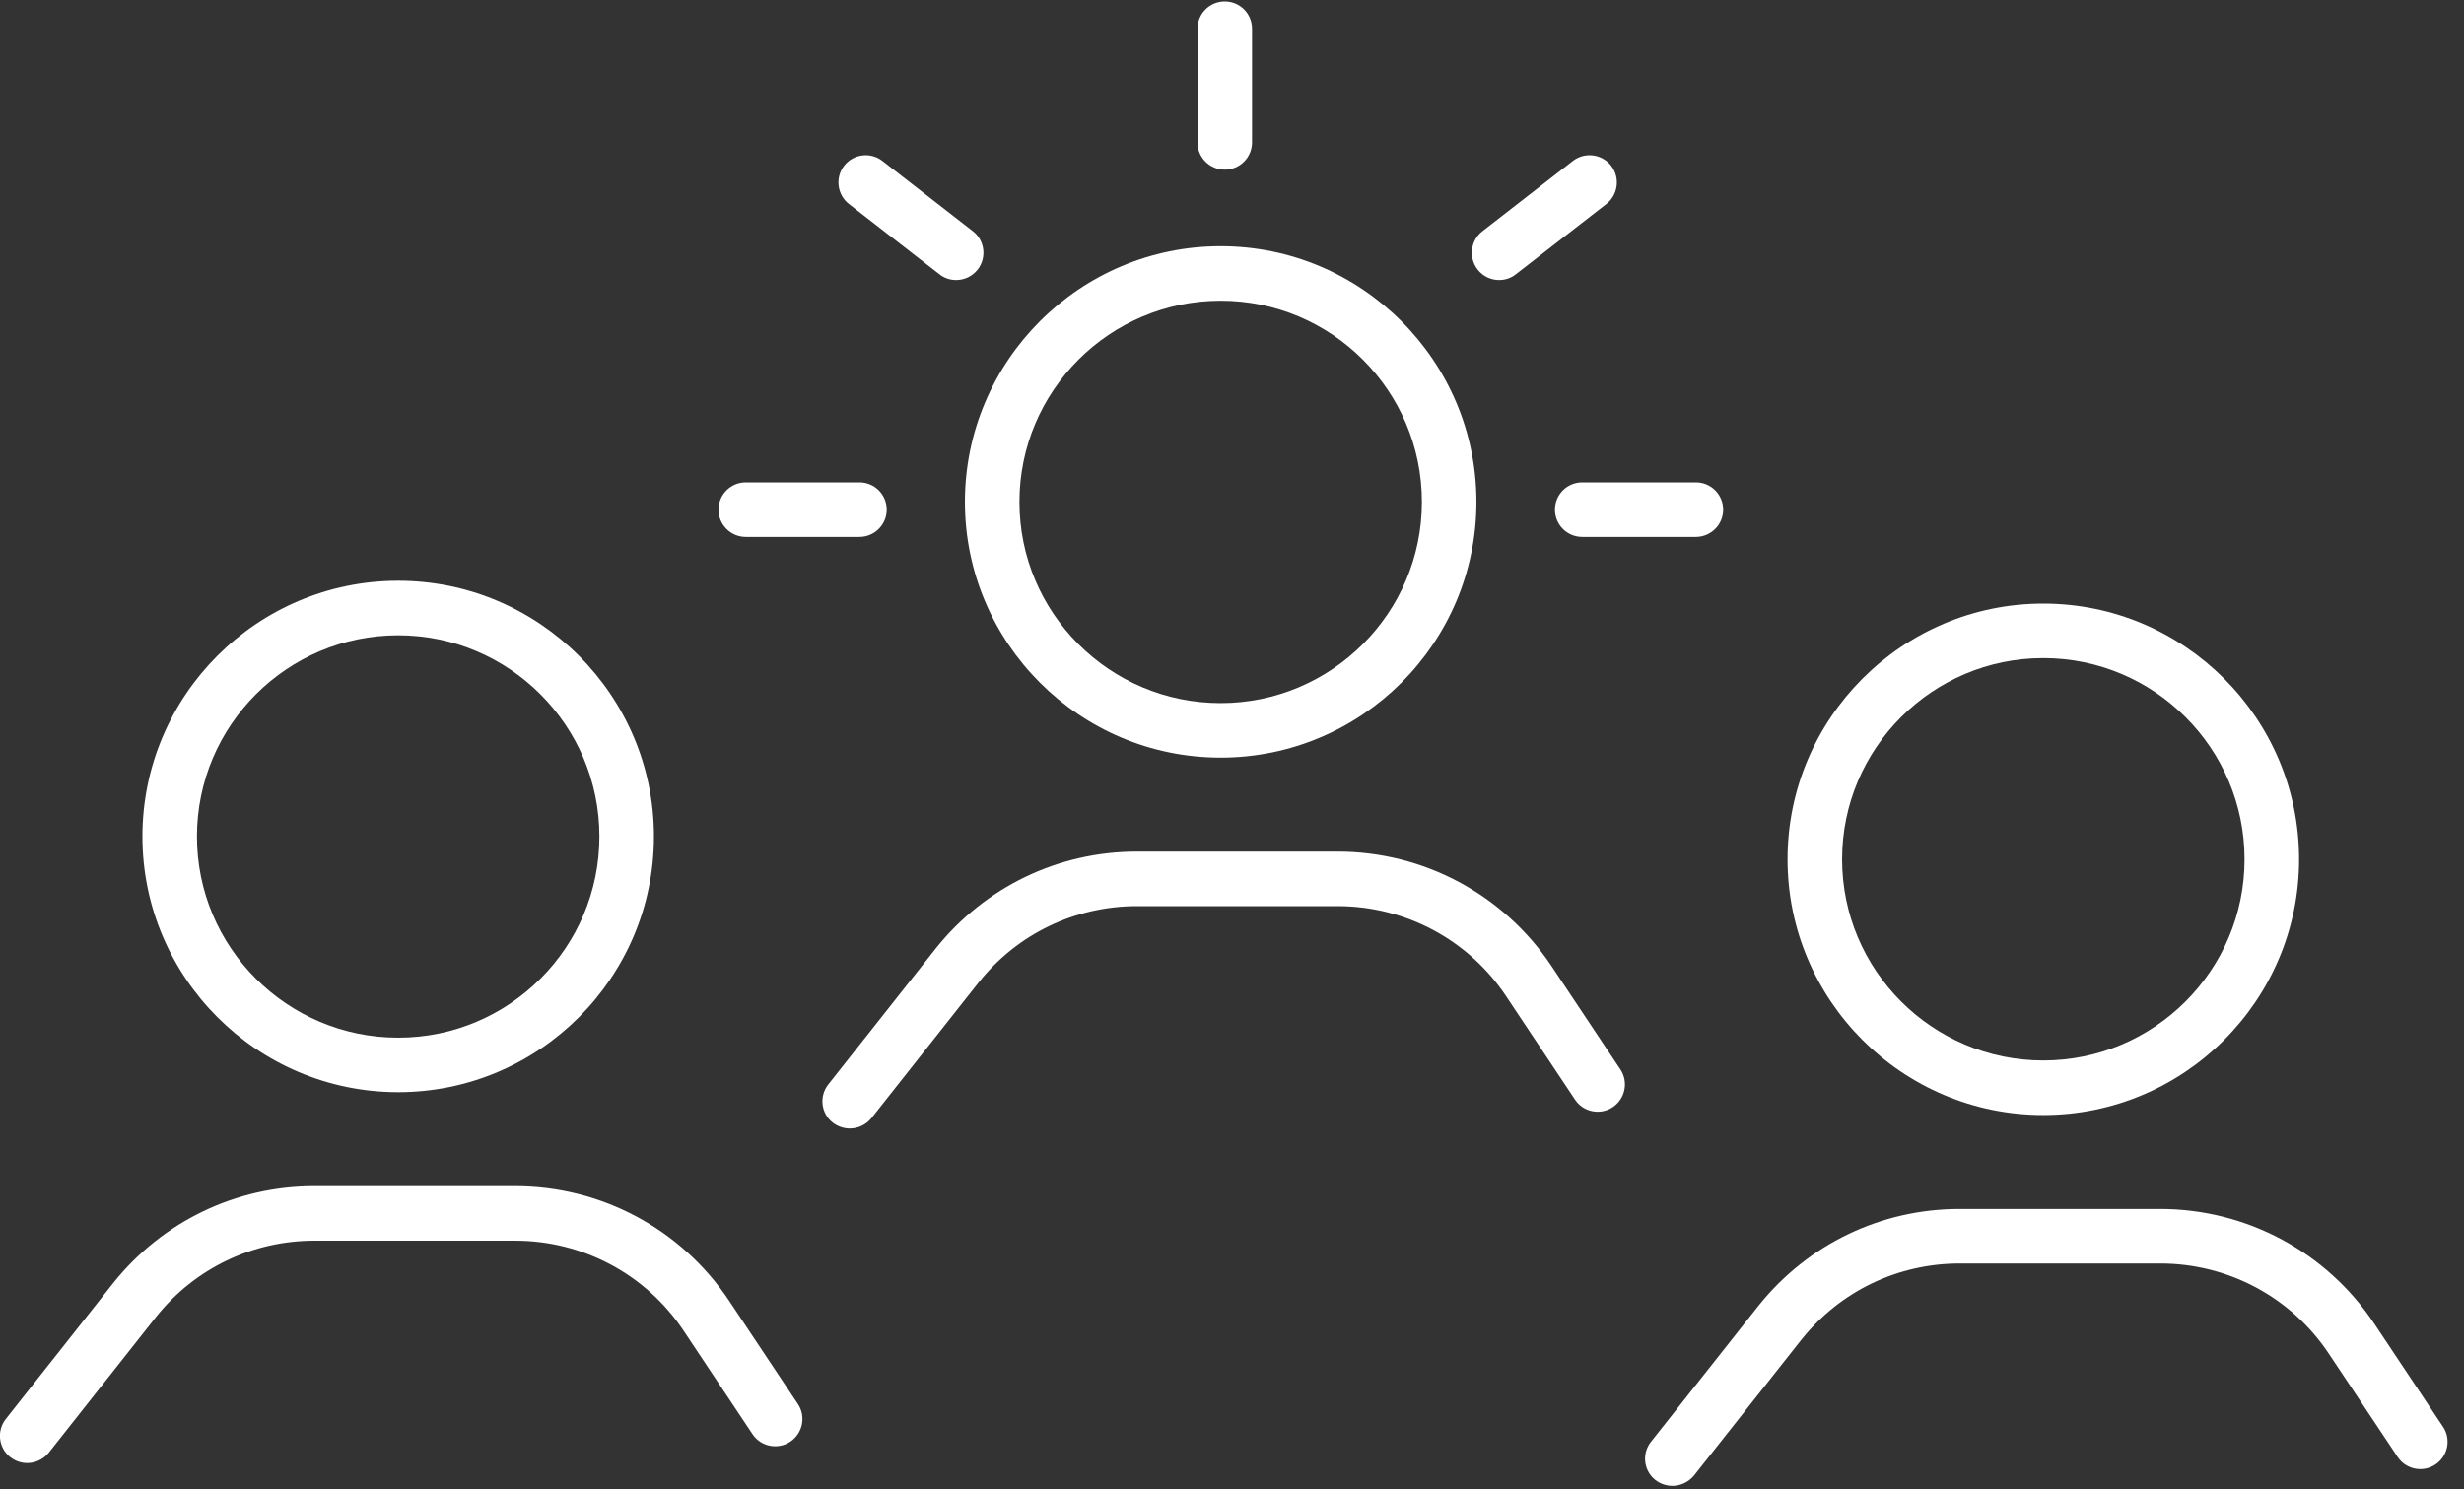
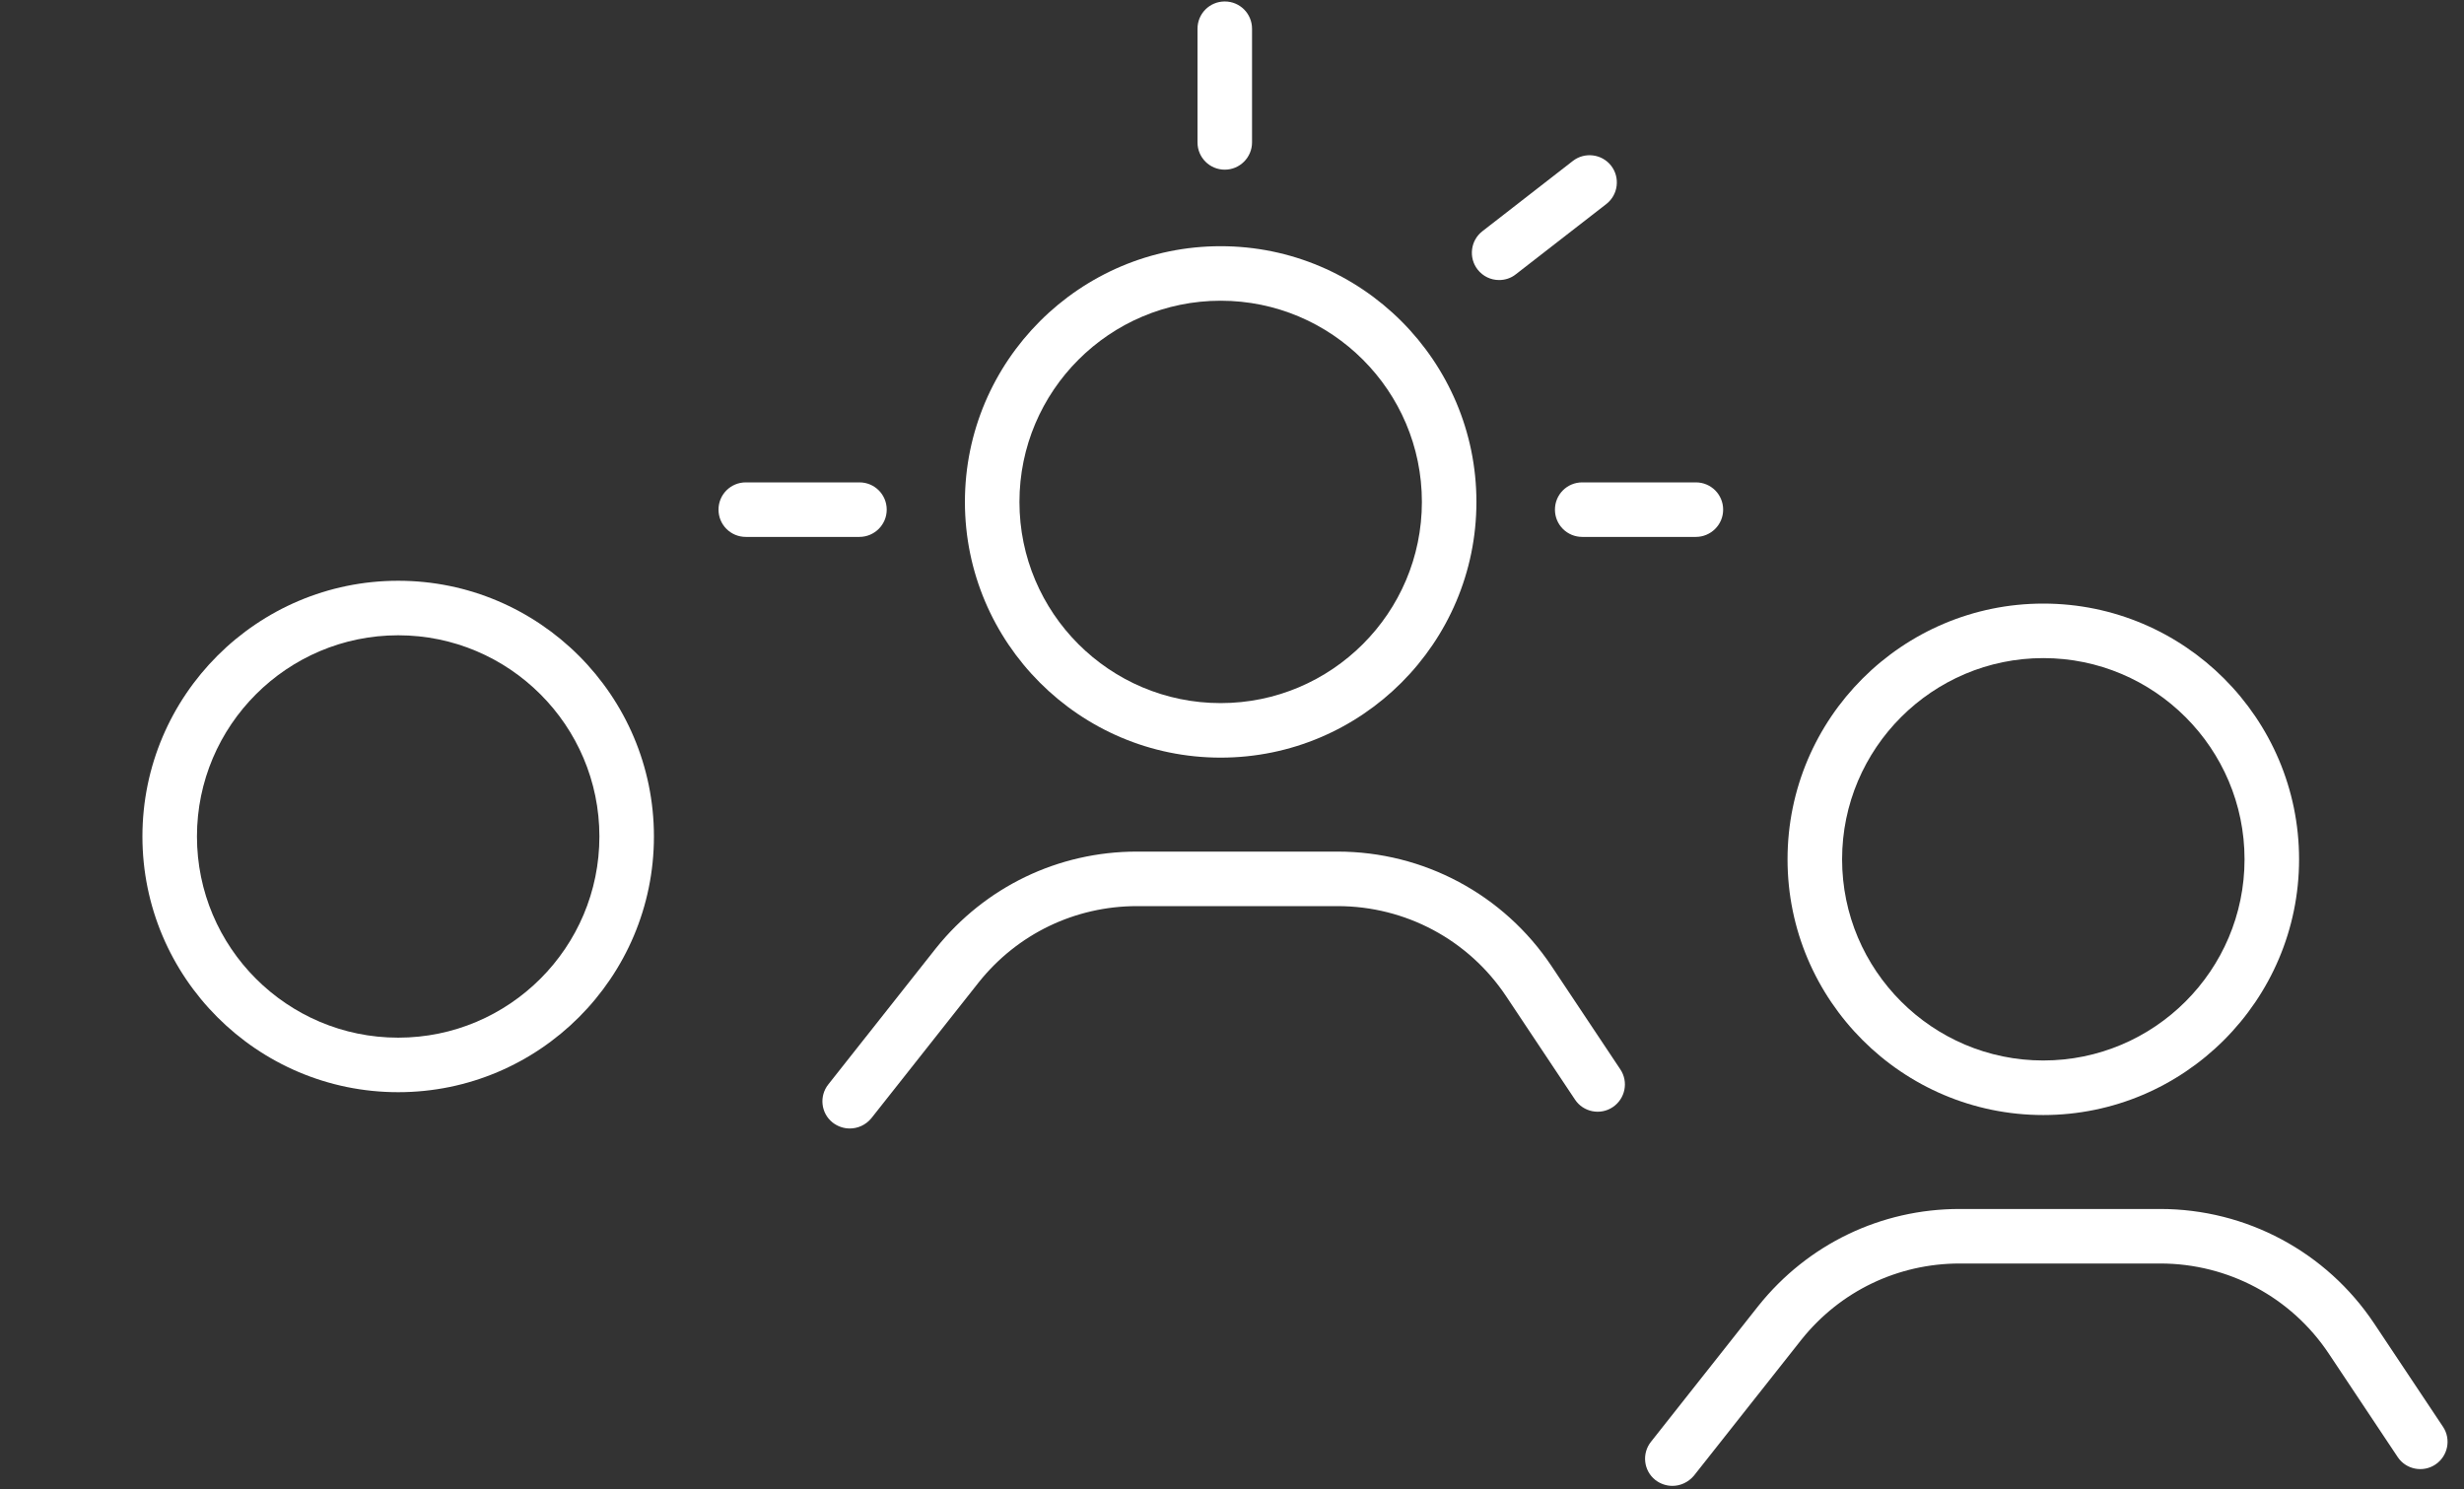
<svg xmlns="http://www.w3.org/2000/svg" width="91" height="55" viewBox="0 0 91 55" fill="none">
  <rect x="0" y="0" width="91" height="55" fill="#333333" stroke="none" />
  <path d="M31.383 41.684C31.165 41.684 30.94 41.611 30.752 41.465C30.315 41.12 30.248 40.483 30.594 40.052L34.568 35.023C36.382 32.76 39.081 31.456 41.987 31.456H49.395C52.58 31.456 55.534 33.039 57.3 35.684L59.842 39.5C60.151 39.961 60.024 40.586 59.562 40.895C59.102 41.205 58.471 41.077 58.167 40.616L55.625 36.8C54.236 34.713 51.906 33.47 49.401 33.47H41.993C39.706 33.47 37.577 34.495 36.151 36.279L32.178 41.308C31.971 41.556 31.68 41.684 31.383 41.684Z" fill="white" />
  <path d="M45.081 27.985C39.87 27.985 35.636 23.745 35.636 18.54C35.636 13.334 39.876 9.094 45.081 9.094C50.287 9.094 54.527 13.334 54.527 18.54C54.527 23.745 50.293 27.985 45.081 27.985ZM45.081 11.108C40.986 11.108 37.65 14.438 37.65 18.54C37.65 22.641 40.98 25.971 45.081 25.971C49.176 25.971 52.513 22.641 52.513 18.54C52.513 14.438 49.182 11.108 45.081 11.108Z" fill="white" />
-   <path d="M1.007 54.042C0.789 54.042 0.564 53.969 0.376 53.823C-0.061 53.477 -0.127 52.84 0.218 52.41L4.192 47.38C6.006 45.118 8.706 43.813 11.612 43.813H19.019C22.204 43.813 25.159 45.397 26.924 48.042L29.466 51.858C29.775 52.319 29.648 52.944 29.187 53.253C28.726 53.562 28.095 53.435 27.791 52.974L25.25 49.158C23.86 47.071 21.531 45.828 19.025 45.828H11.612C9.324 45.828 7.195 46.853 5.769 48.636L1.796 53.666C1.596 53.908 1.304 54.042 1.007 54.042Z" fill="white" />
  <path d="M14.706 40.343C9.494 40.343 5.26 36.103 5.26 30.897C5.26 25.686 9.5 21.452 14.706 21.452C19.911 21.452 24.151 25.692 24.151 30.897C24.151 36.103 19.917 40.343 14.706 40.343ZM14.706 23.466C10.611 23.466 7.274 26.796 7.274 30.897C7.274 34.998 10.604 38.329 14.706 38.329C18.807 38.329 22.137 34.998 22.137 30.897C22.137 26.796 18.801 23.466 14.706 23.466Z" fill="white" />
  <path d="M61.765 54.885C61.546 54.885 61.322 54.812 61.134 54.667C60.697 54.321 60.63 53.684 60.976 53.253L64.95 48.224C66.764 45.961 69.463 44.657 72.369 44.657H79.777C82.962 44.657 85.916 46.24 87.681 48.885L90.224 52.701C90.533 53.162 90.406 53.787 89.944 54.096C89.483 54.406 88.852 54.278 88.549 53.817L86.007 50.001C84.618 47.914 82.288 46.671 79.783 46.671H72.375C70.088 46.671 67.959 47.696 66.533 49.48L62.559 54.509C62.353 54.752 62.062 54.885 61.765 54.885Z" fill="white" />
  <path d="M75.463 41.187C70.252 41.187 66.017 36.946 66.017 31.741C66.017 26.529 70.258 22.295 75.463 22.295C80.674 22.295 84.909 26.535 84.909 31.741C84.909 36.946 80.668 41.187 75.463 41.187ZM75.463 24.309C71.368 24.309 68.032 27.64 68.032 31.741C68.032 35.836 71.362 39.172 75.463 39.172C79.558 39.172 82.895 35.842 82.895 31.741C82.895 27.64 79.558 24.309 75.463 24.309Z" fill="white" />
  <path d="M45.233 6.267C44.675 6.267 44.226 5.818 44.226 5.26V1.062C44.226 0.503 44.675 0.054 45.233 0.054C45.791 0.054 46.24 0.503 46.24 1.062V5.26C46.24 5.812 45.791 6.267 45.233 6.267Z" fill="white" />
  <path d="M31.741 19.832H27.543C26.985 19.832 26.536 19.383 26.536 18.825C26.536 18.267 26.985 17.818 27.543 17.818H31.741C32.299 17.818 32.748 18.267 32.748 18.825C32.748 19.383 32.293 19.832 31.741 19.832Z" fill="white" />
  <path d="M62.632 19.832H58.434C57.876 19.832 57.427 19.383 57.427 18.825C57.427 18.267 57.876 17.818 58.434 17.818H62.632C63.19 17.818 63.639 18.267 63.639 18.825C63.639 19.383 63.184 19.832 62.632 19.832Z" fill="white" />
  <path d="M55.364 10.344C55.061 10.344 54.77 10.21 54.57 9.955C54.23 9.518 54.309 8.881 54.746 8.542L58.088 5.945C58.525 5.605 59.162 5.684 59.502 6.121C59.842 6.558 59.763 7.195 59.326 7.535L55.983 10.131C55.801 10.277 55.583 10.344 55.364 10.344Z" fill="white" />
-   <path d="M35.314 10.344C35.096 10.344 34.877 10.277 34.695 10.131L31.352 7.535C30.916 7.195 30.837 6.558 31.177 6.121C31.516 5.684 32.153 5.605 32.59 5.945L35.933 8.542C36.37 8.881 36.449 9.518 36.109 9.955C35.909 10.21 35.611 10.344 35.314 10.344Z" fill="white" />
</svg>